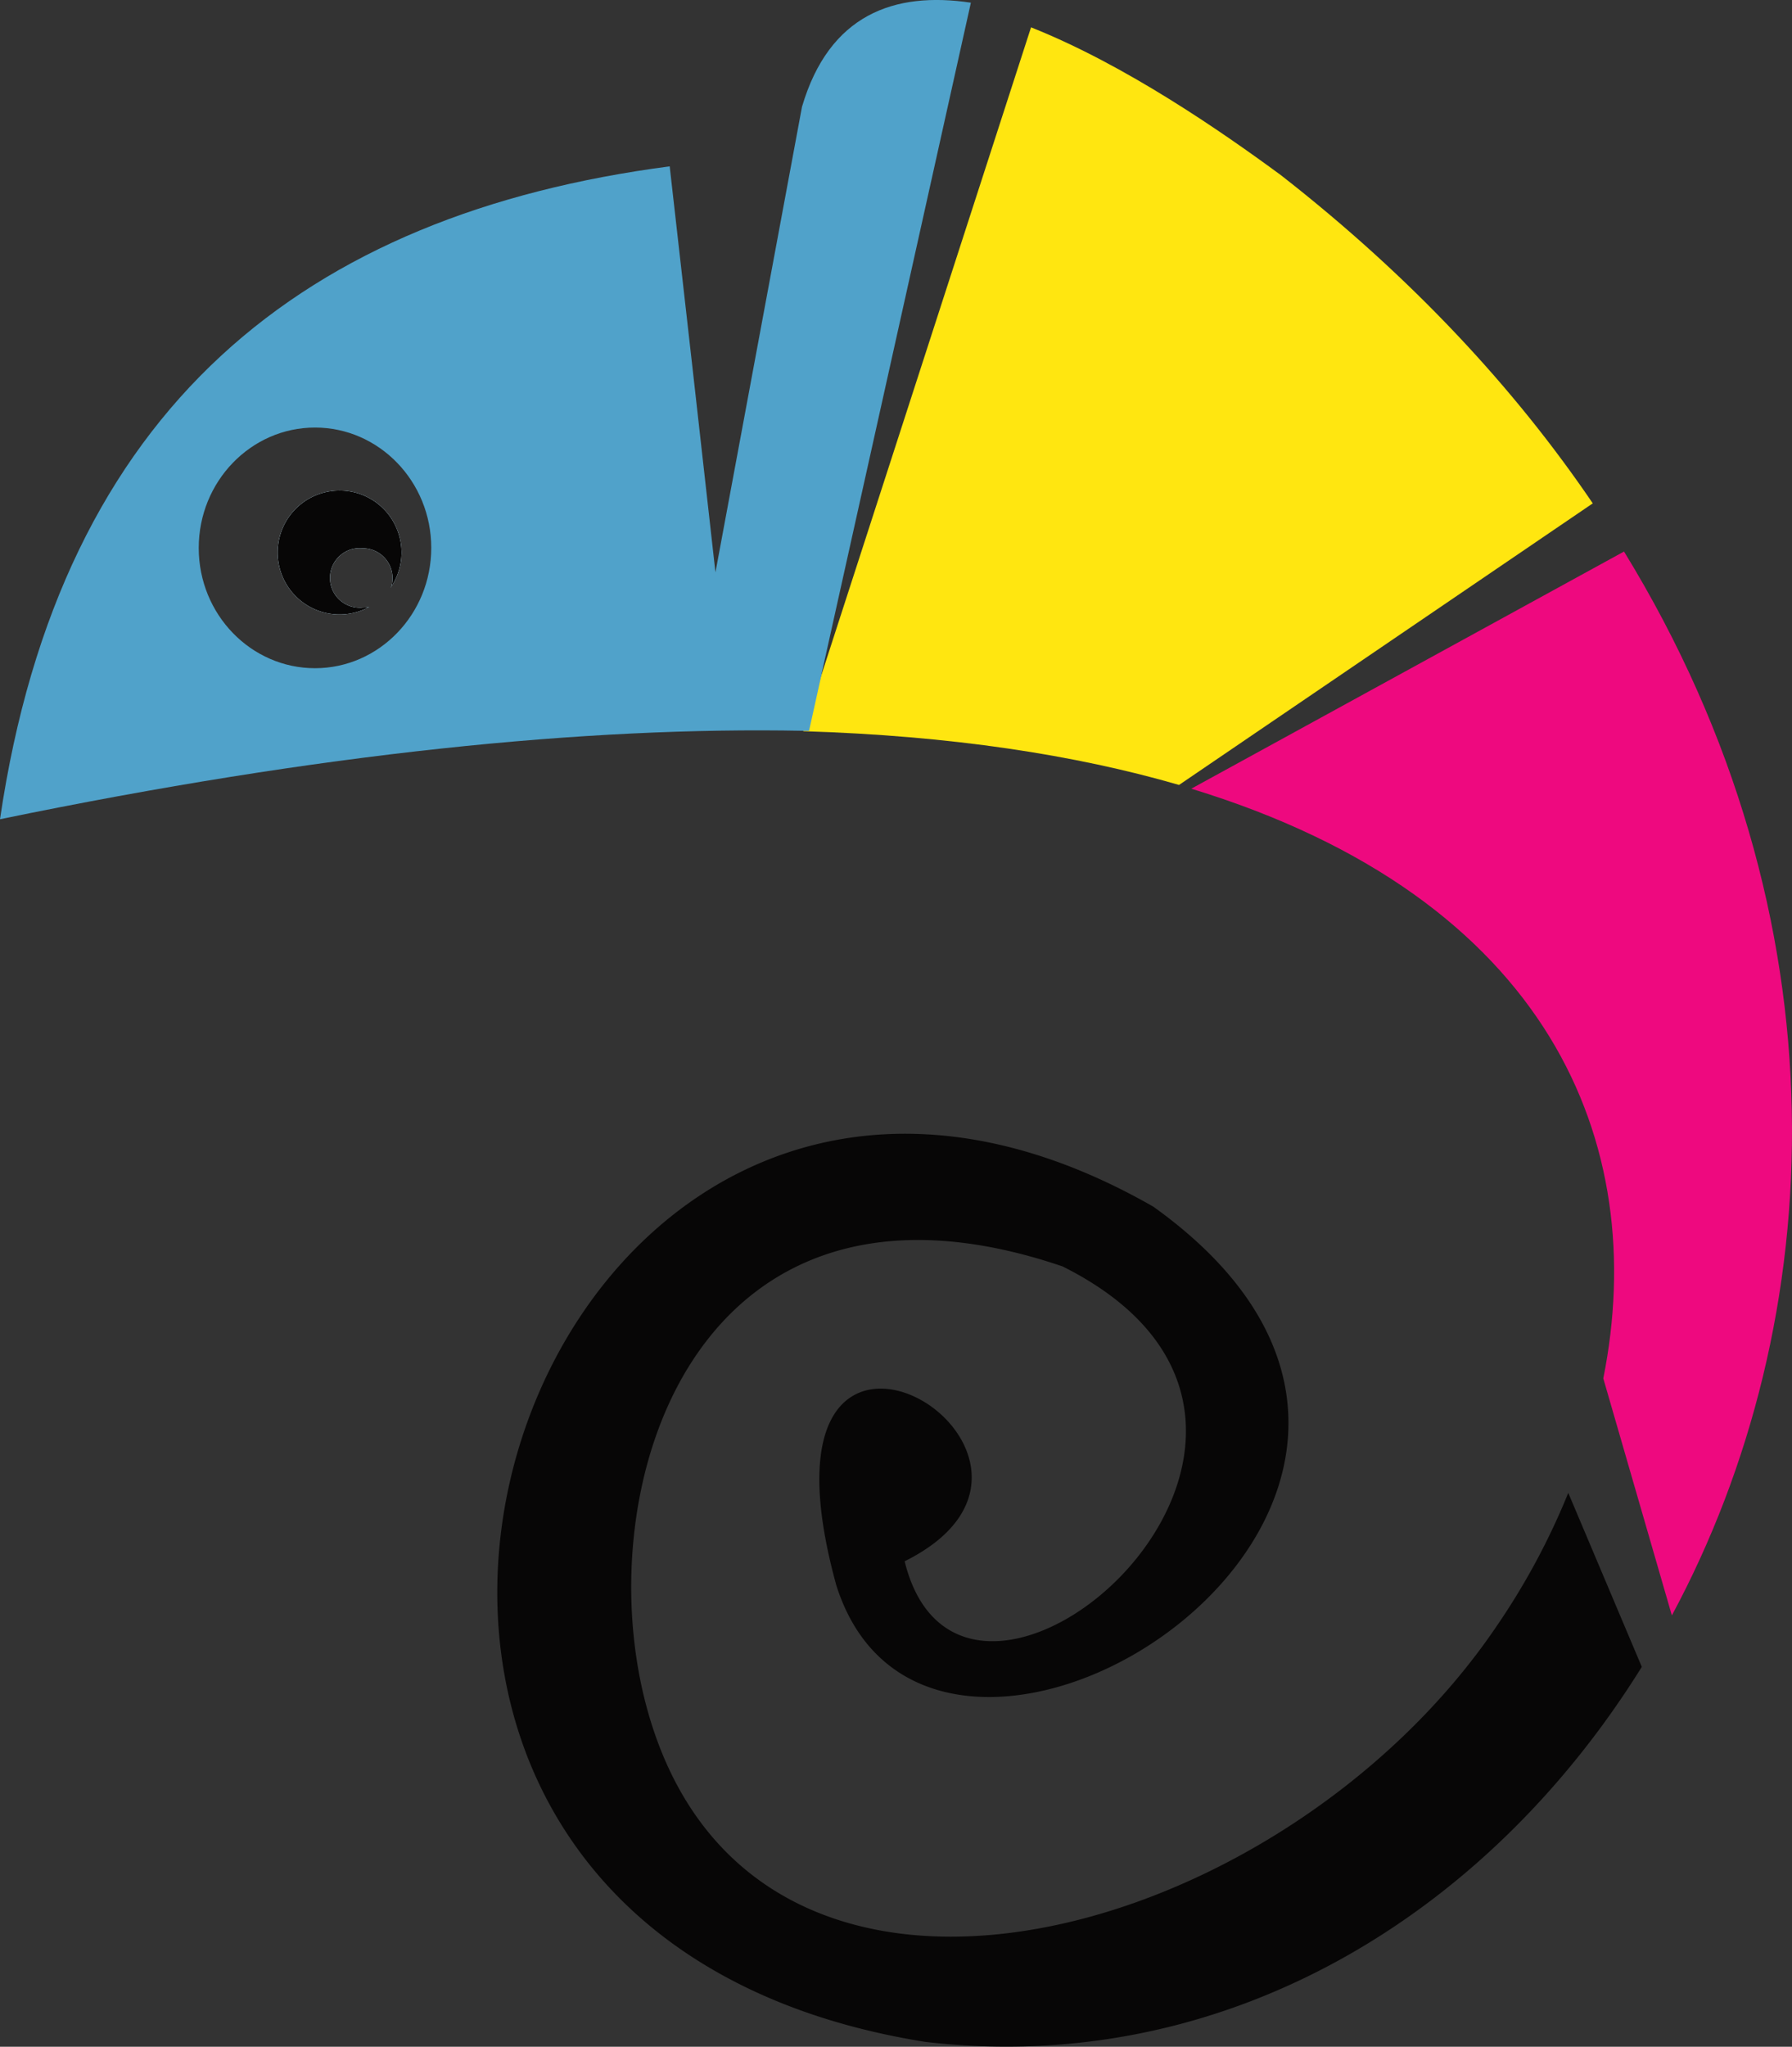
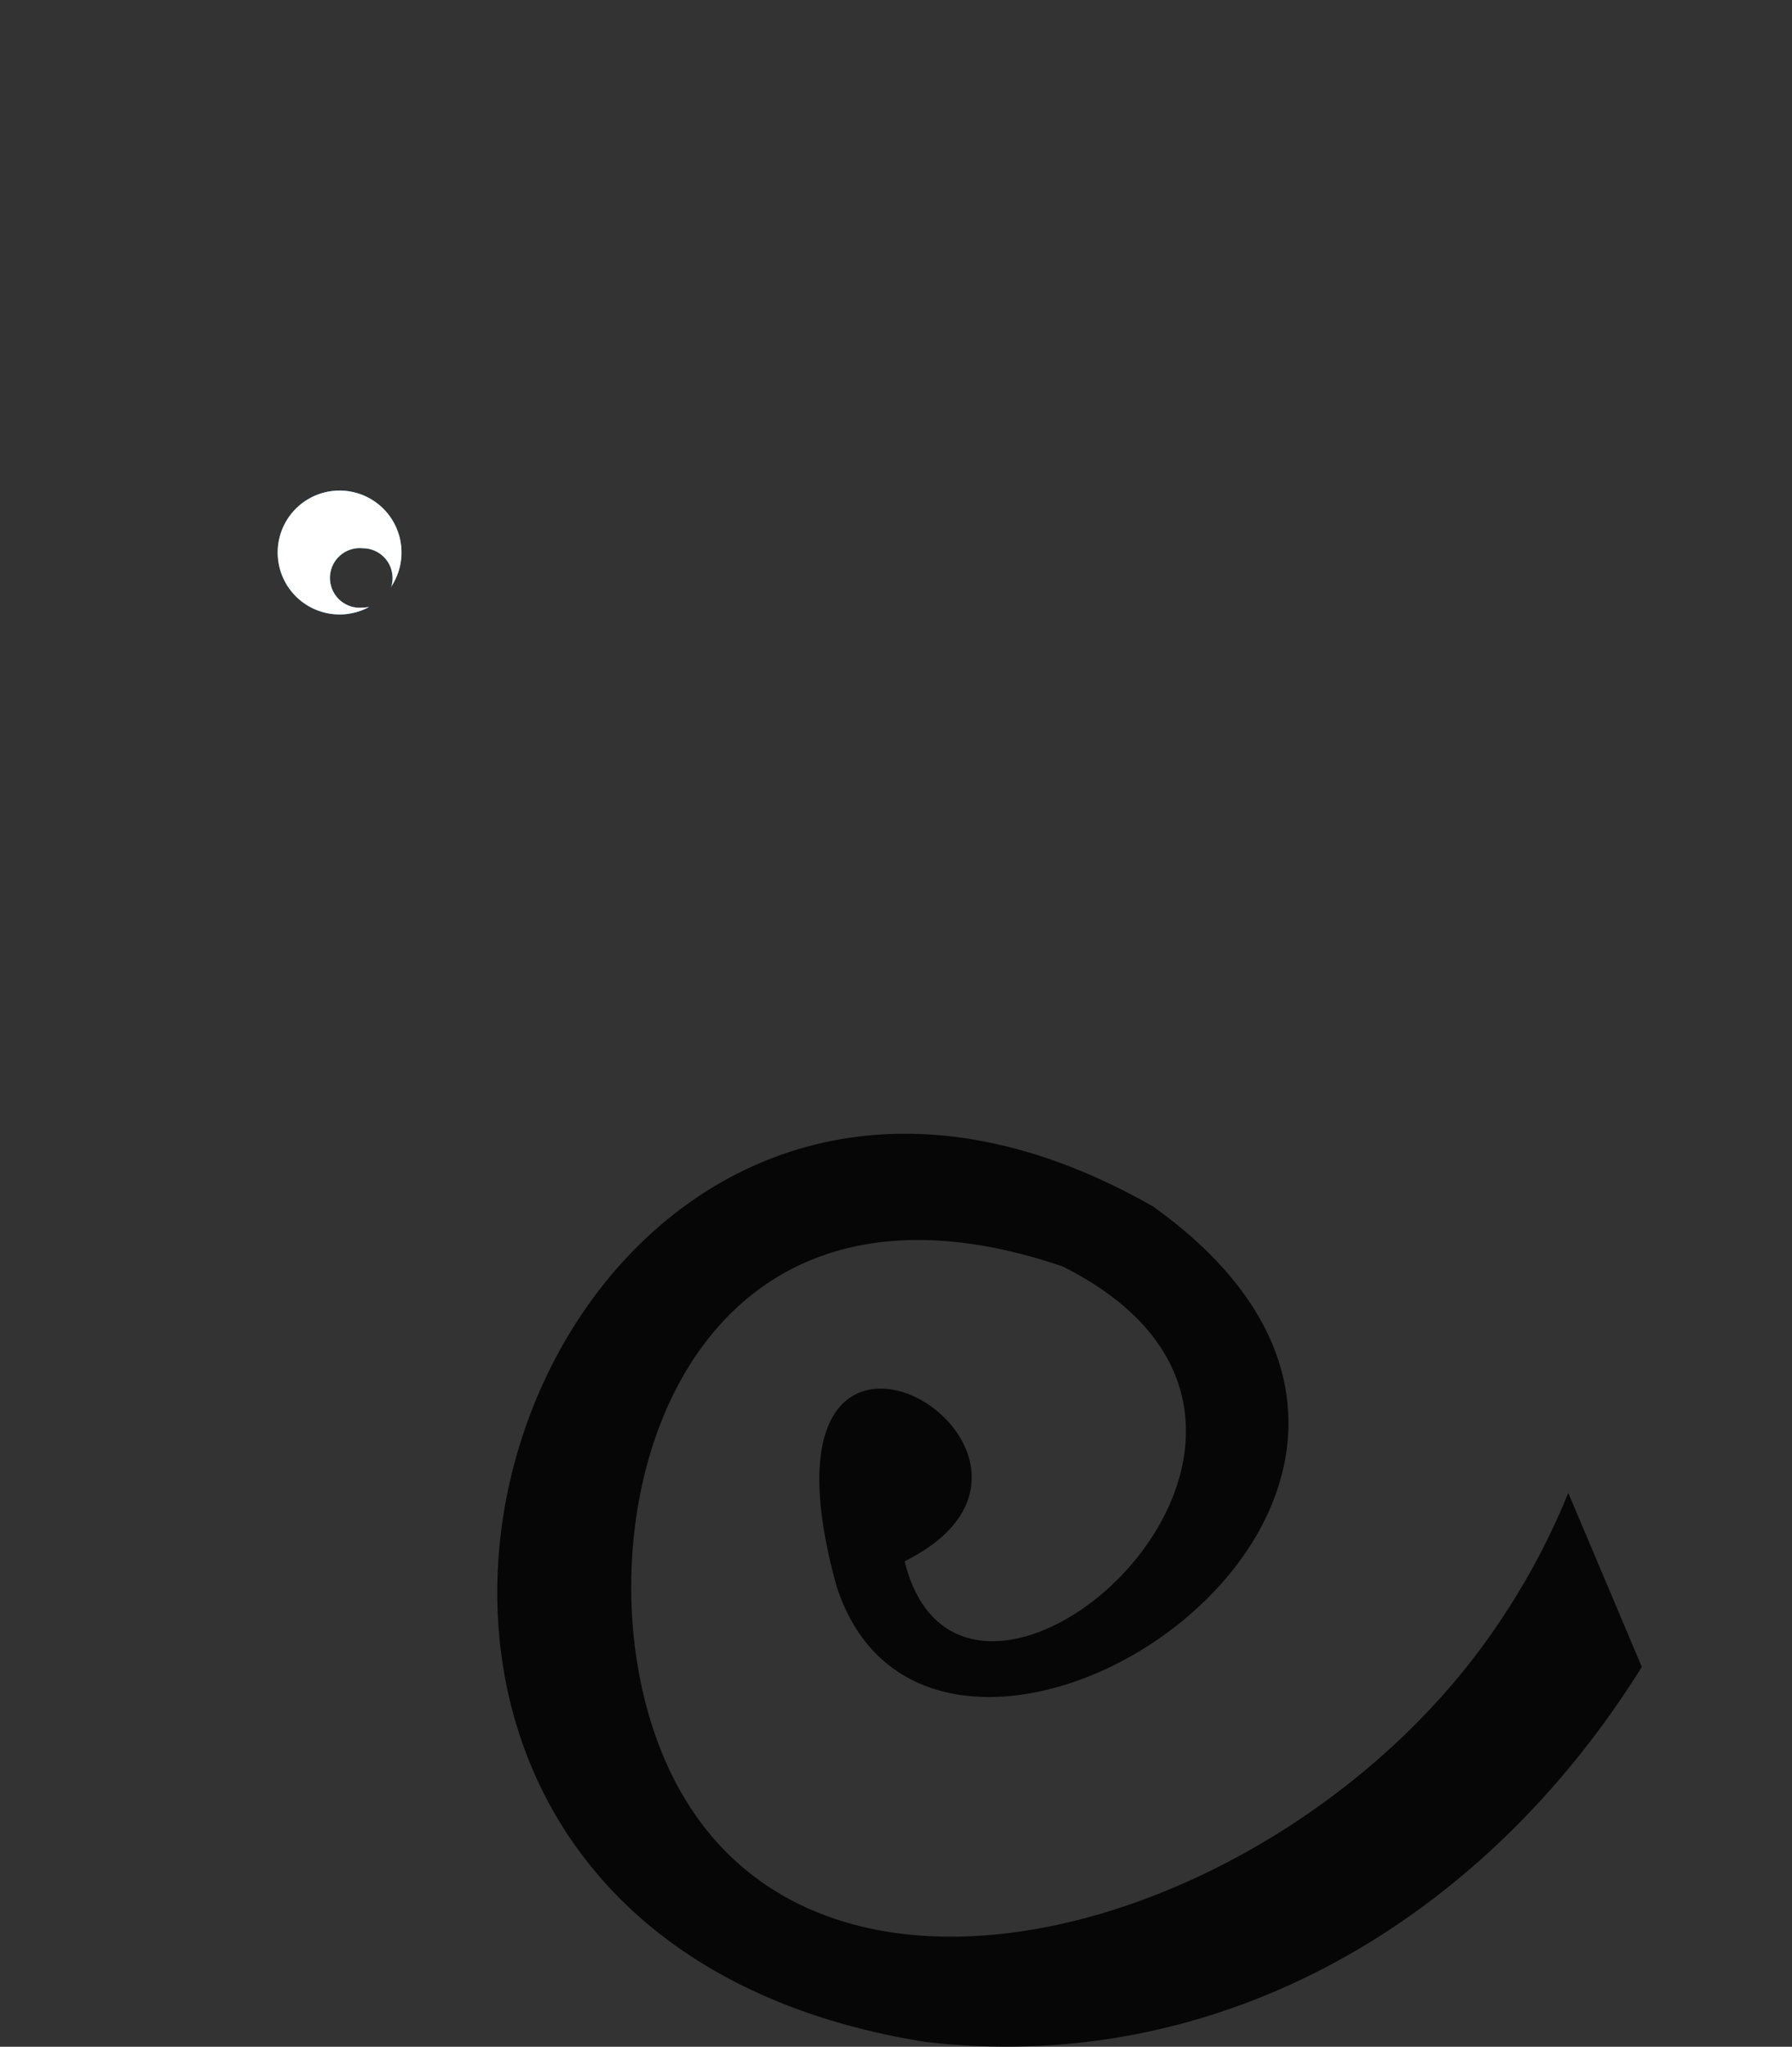
<svg xmlns="http://www.w3.org/2000/svg" viewBox="0 0 360.68 411.7">
  <rect x="0" y="0" width="360.68" height="411.7" fill="#333333" stroke="none" />
  <defs>
    <style>.cls-1{fill:#070606;}.cls-1,.cls-2,.cls-3,.cls-4,.cls-5{fill-rule:evenodd;}.cls-2{fill:#ee097f;}.cls-3{fill:#ffe610;}.cls-4{fill:#50a2ca;}.cls-5{fill:#fff;}</style>
  </defs>
  <g id="Camada_2" data-name="Camada 2">
    <g id="Camada_1-2" data-name="Camada 1">
      <path class="cls-1" d="M315.64,300.31A141.06,141.06,0,0,1,301.3,327c-43.54,64.41-149.9,93.16-171,16.93-12.42-44.72,9.74-114.3,83.57-89.19,66.27,33.16-19.77,108.18-31.79,59.31,43.53-21.66-33.92-68.37-13.75,4.84,19.64,62,145.27-17.86,63.8-76.17-126-72.07-198.69,143.62-45.92,168,59.84,7,112.8-24.9,144.24-75.43l-14.8-35Z" />
-       <path class="cls-2" d="M239.82,158.66c72,22,92.36,71.26,82.88,118.61l13.8,47.67c31.92-59.33,35.66-140.19-9.63-214l-87.05,47.68Z" />
-       <path class="cls-3" d="M161.67,147.08c29.72.9,54.8,4.77,75.64,10.81l83.27-56.64c-15.7-23.13-36.42-45.46-62.75-66-12-8.83-31.41-22.25-50.31-29.75L161.67,147.08Z" />
      <path class="cls-4" d="M78.7,118.17a5.63,5.63,0,0,0,.31-1.89,6,6,0,0,0-6-6,6,6,0,1,0,0,11.94,6.9,6.9,0,0,0,1.3-.14,12.46,12.46,0,1,1,4.34-3.93Z" />
-       <path class="cls-4" d="M161.42,21.48q-8.7,46.86-17.42,93.65-4.56-40.8-9.21-81.67C61.4,43.07,12.23,81.77,0,164.79,64.75,151.45,118.1,146.15,161.69,147l1.15,0,2.5-11.27,0-.09L195.41.54C180-1.77,166.89,2.92,161.42,21.48Zm-98,112.93C50.51,134.41,40,123.59,40,110.22S50.51,86,63.4,86s23.4,10.84,23.4,24.2S76.3,134.41,63.4,134.41Z" />
-       <path class="cls-5" d="M78.7,118.17a5.63,5.63,0,0,0,.31-1.89,6,6,0,0,0-6-6,6,6,0,1,0,0,11.94,6.9,6.9,0,0,0,1.3-.14,12.46,12.46,0,1,1,4.34-3.93Z" />
-       <path class="cls-1" d="M78.7,118.17a5.63,5.63,0,0,0,.31-1.89,6,6,0,0,0-6-6,6,6,0,1,0,0,11.94,6.9,6.9,0,0,0,1.3-.14,12.46,12.46,0,1,1,4.34-3.93Z" />
+       <path class="cls-5" d="M78.7,118.17a5.63,5.63,0,0,0,.31-1.89,6,6,0,0,0-6-6,6,6,0,1,0,0,11.94,6.9,6.9,0,0,0,1.3-.14,12.46,12.46,0,1,1,4.34-3.93" />
    </g>
  </g>
</svg>